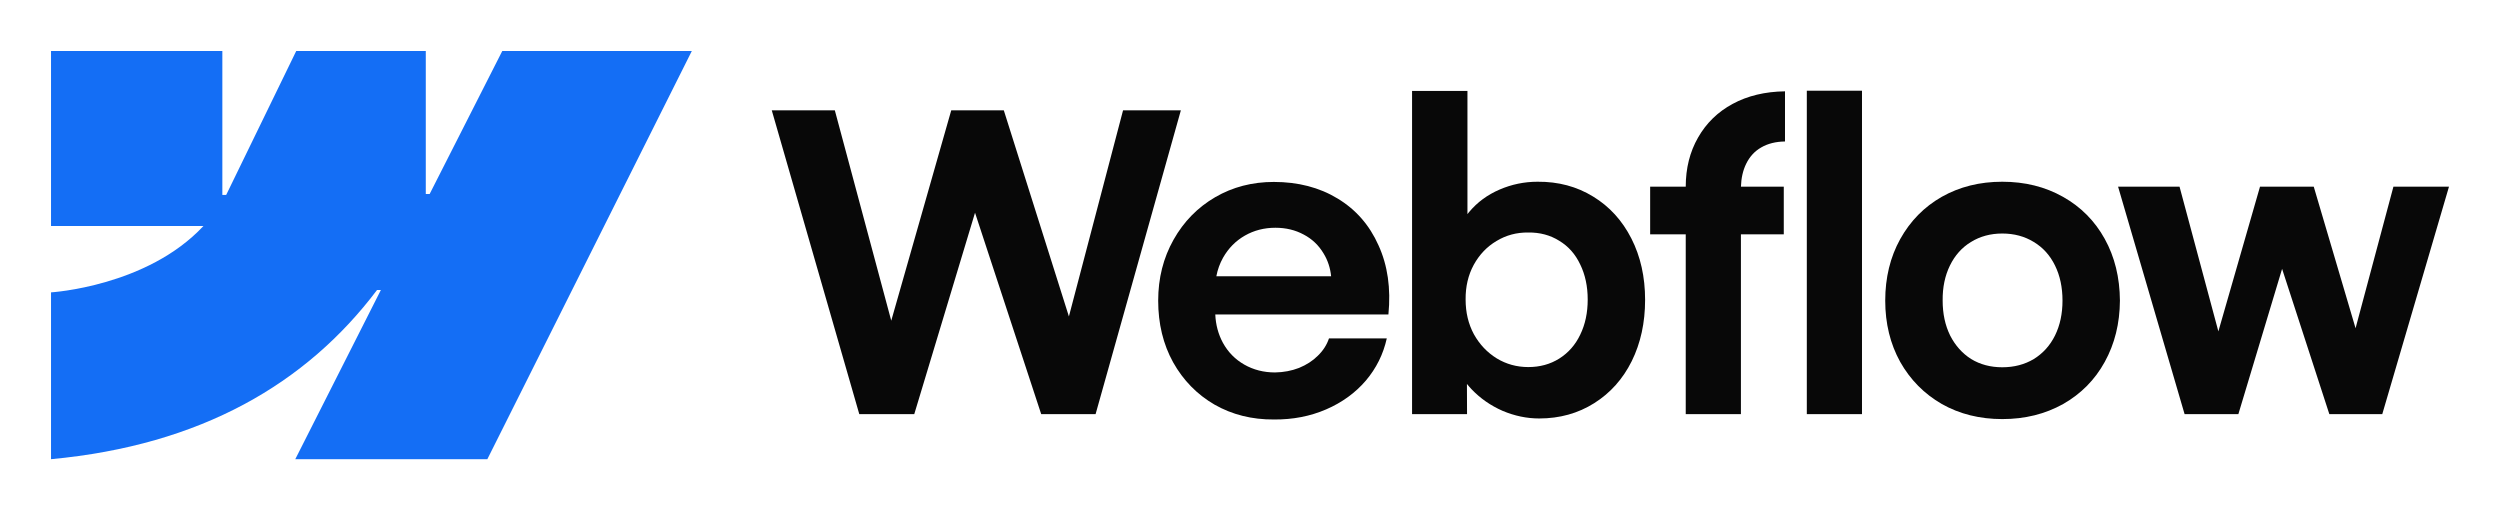
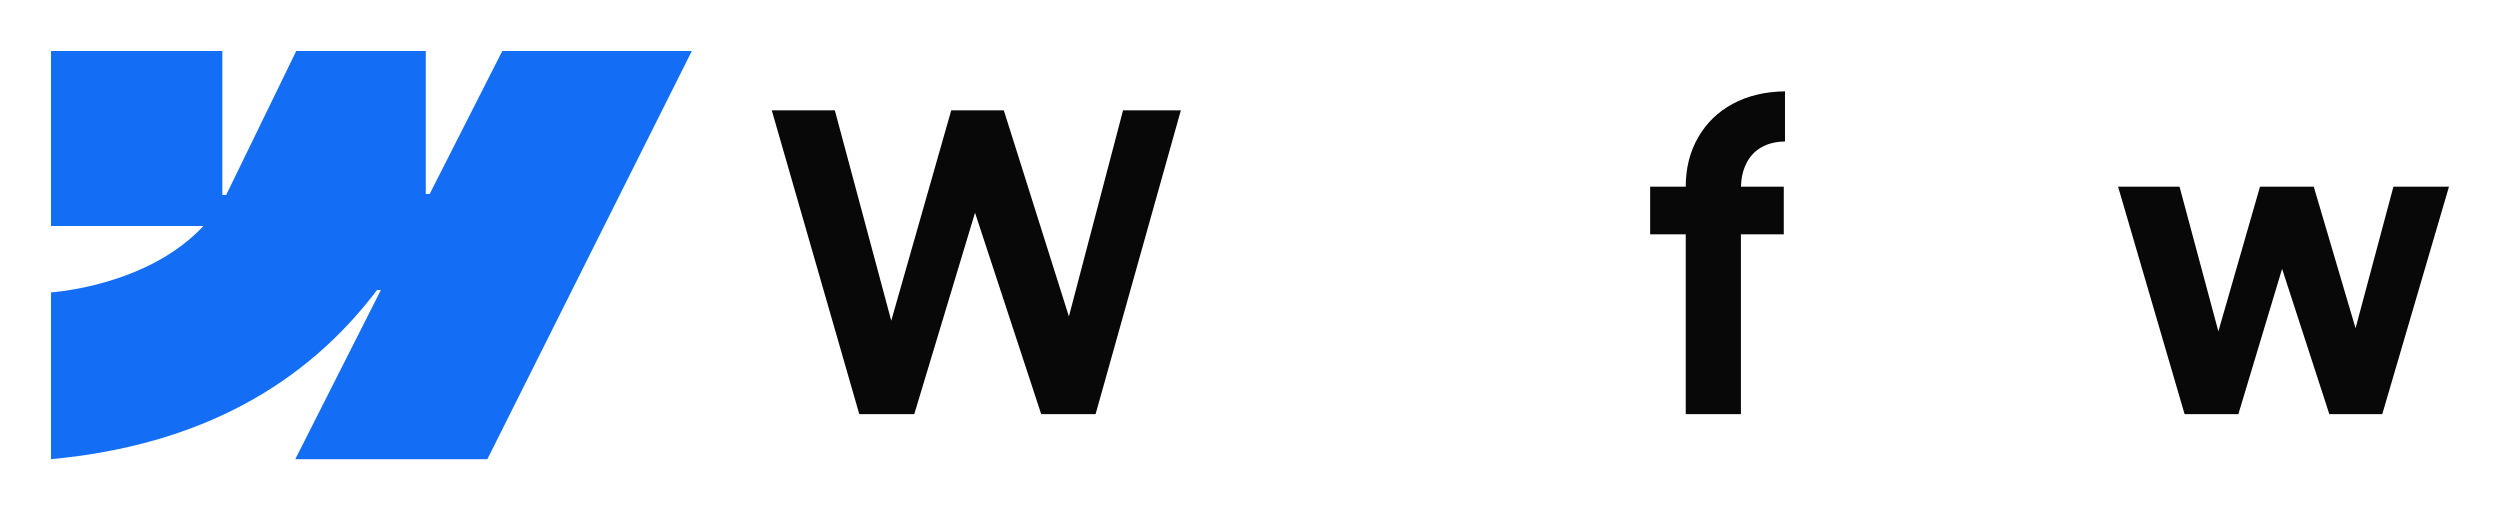
<svg xmlns="http://www.w3.org/2000/svg" width="98" height="20" viewBox="0 0 98 20" fill="none">
  <path fill-rule="evenodd" clip-rule="evenodd" d="M27.119 2L19.104 18H11.575L14.93 11.369H14.779C12.012 15.037 7.883 17.452 2 18V11.461C2 11.461 5.764 11.234 7.976 8.858H2V2H8.716V7.641L8.867 7.64L11.612 2H16.691V7.605L16.842 7.605L19.689 2H27.119Z" fill="#146EF5" />
-   <path d="M70.827 16.234H72.99V3.556H70.827V16.234Z" fill="#080808" />
-   <path fill-rule="evenodd" clip-rule="evenodd" d="M58.902 16.105C59.373 16.304 59.851 16.404 60.337 16.404C61.139 16.404 61.858 16.204 62.492 15.805C63.126 15.406 63.617 14.856 63.965 14.155C64.314 13.448 64.488 12.647 64.488 11.752C64.488 10.856 64.309 10.055 63.95 9.349C63.59 8.642 63.091 8.095 62.452 7.706C61.813 7.312 61.087 7.118 60.273 7.124C59.755 7.124 59.259 7.226 58.784 7.431C58.308 7.636 57.912 7.927 57.595 8.305C57.571 8.334 57.547 8.363 57.524 8.392V3.564H55.353V16.234H57.508L57.504 15.05C57.559 15.12 57.619 15.188 57.682 15.255C58.026 15.616 58.432 15.899 58.902 16.105ZM61.121 14.057C60.767 14.279 60.363 14.389 59.909 14.389C59.46 14.389 59.048 14.276 58.673 14.049C58.298 13.817 57.999 13.502 57.777 13.103C57.561 12.704 57.452 12.251 57.452 11.743C57.447 11.236 57.553 10.783 57.769 10.384C57.991 9.98 58.29 9.667 58.665 9.446C59.04 9.219 59.454 9.109 59.909 9.114C60.363 9.109 60.767 9.216 61.121 9.438C61.48 9.653 61.755 9.964 61.945 10.368C62.14 10.767 62.238 11.226 62.238 11.743C62.238 12.261 62.14 12.72 61.945 13.119C61.755 13.518 61.48 13.831 61.121 14.057Z" fill="#080808" />
  <path d="M30.253 4.324H32.725L34.937 12.571L37.289 4.324H39.349L41.901 12.405L44.024 4.324H46.29L42.947 16.234H40.815L38.221 8.339L35.839 16.234H33.684L30.253 4.324Z" fill="#080808" />
-   <path fill-rule="evenodd" clip-rule="evenodd" d="M49.941 16.444C49.08 16.45 48.303 16.256 47.611 15.862C46.925 15.463 46.383 14.91 45.987 14.203C45.596 13.496 45.401 12.69 45.401 11.784C45.401 10.905 45.602 10.109 46.003 9.397C46.404 8.685 46.949 8.13 47.635 7.73C48.322 7.331 49.088 7.132 49.933 7.132C50.884 7.132 51.716 7.347 52.429 7.779C53.147 8.21 53.684 8.823 54.037 9.616C54.397 10.403 54.526 11.307 54.426 12.326H47.639C47.657 12.732 47.757 13.102 47.936 13.434C48.137 13.801 48.417 14.087 48.776 14.292C49.135 14.497 49.537 14.6 49.981 14.6C50.319 14.594 50.633 14.535 50.923 14.422C51.214 14.303 51.46 14.144 51.66 13.944C51.866 13.745 52.012 13.518 52.096 13.265H54.362C54.225 13.885 53.95 14.438 53.538 14.923C53.126 15.403 52.608 15.778 51.985 16.048C51.362 16.317 50.68 16.45 49.941 16.444ZM47.944 10.101C47.818 10.326 47.73 10.569 47.681 10.829H52.18C52.147 10.501 52.048 10.201 51.882 9.931C51.692 9.613 51.433 9.367 51.106 9.195C50.778 9.017 50.408 8.928 49.996 8.928C49.558 8.928 49.159 9.03 48.8 9.235C48.441 9.44 48.156 9.729 47.944 10.101Z" fill="#080808" />
  <path d="M66.081 7.318C66.081 6.595 66.242 5.953 66.564 5.392C66.887 4.826 67.338 4.386 67.919 4.073C68.506 3.755 69.19 3.591 69.972 3.58V5.546C69.607 5.551 69.295 5.63 69.037 5.781C68.783 5.926 68.588 6.139 68.45 6.42C68.324 6.678 68.255 6.977 68.245 7.318H69.924V9.187H68.244V16.234H66.081V9.187H64.686V7.318H66.081Z" fill="#080808" />
-   <path fill-rule="evenodd" clip-rule="evenodd" d="M78.489 16.428C77.607 16.428 76.817 16.231 76.12 15.838C75.428 15.438 74.884 14.888 74.488 14.187C74.097 13.48 73.901 12.679 73.901 11.784C73.901 10.883 74.097 10.079 74.488 9.373C74.884 8.661 75.428 8.108 76.12 7.714C76.817 7.321 77.607 7.124 78.489 7.124C79.376 7.124 80.169 7.321 80.866 7.714C81.569 8.108 82.115 8.658 82.506 9.365C82.897 10.071 83.095 10.878 83.101 11.784C83.095 12.679 82.897 13.48 82.506 14.187C82.121 14.888 81.577 15.438 80.874 15.838C80.171 16.231 79.376 16.428 78.489 16.428ZM78.489 14.397C78.954 14.397 79.366 14.289 79.725 14.074C80.084 13.852 80.362 13.545 80.557 13.151C80.753 12.752 80.85 12.296 80.85 11.784C80.85 11.266 80.753 10.808 80.557 10.409C80.362 10.009 80.084 9.702 79.725 9.486C79.366 9.265 78.954 9.154 78.489 9.154C78.029 9.154 77.62 9.265 77.261 9.486C76.907 9.702 76.632 10.009 76.437 10.409C76.242 10.808 76.146 11.266 76.152 11.784C76.152 12.296 76.249 12.752 76.445 13.151C76.646 13.545 76.92 13.852 77.269 14.074C77.623 14.289 78.029 14.397 78.489 14.397Z" fill="#080808" />
  <path d="M85.438 7.318H83.029L85.636 16.234H87.744L89.458 10.539L91.31 16.234H93.385L96 7.318H93.822L92.338 12.867L90.699 7.318H88.592L86.96 12.99L85.438 7.318Z" fill="#080808" />
</svg>